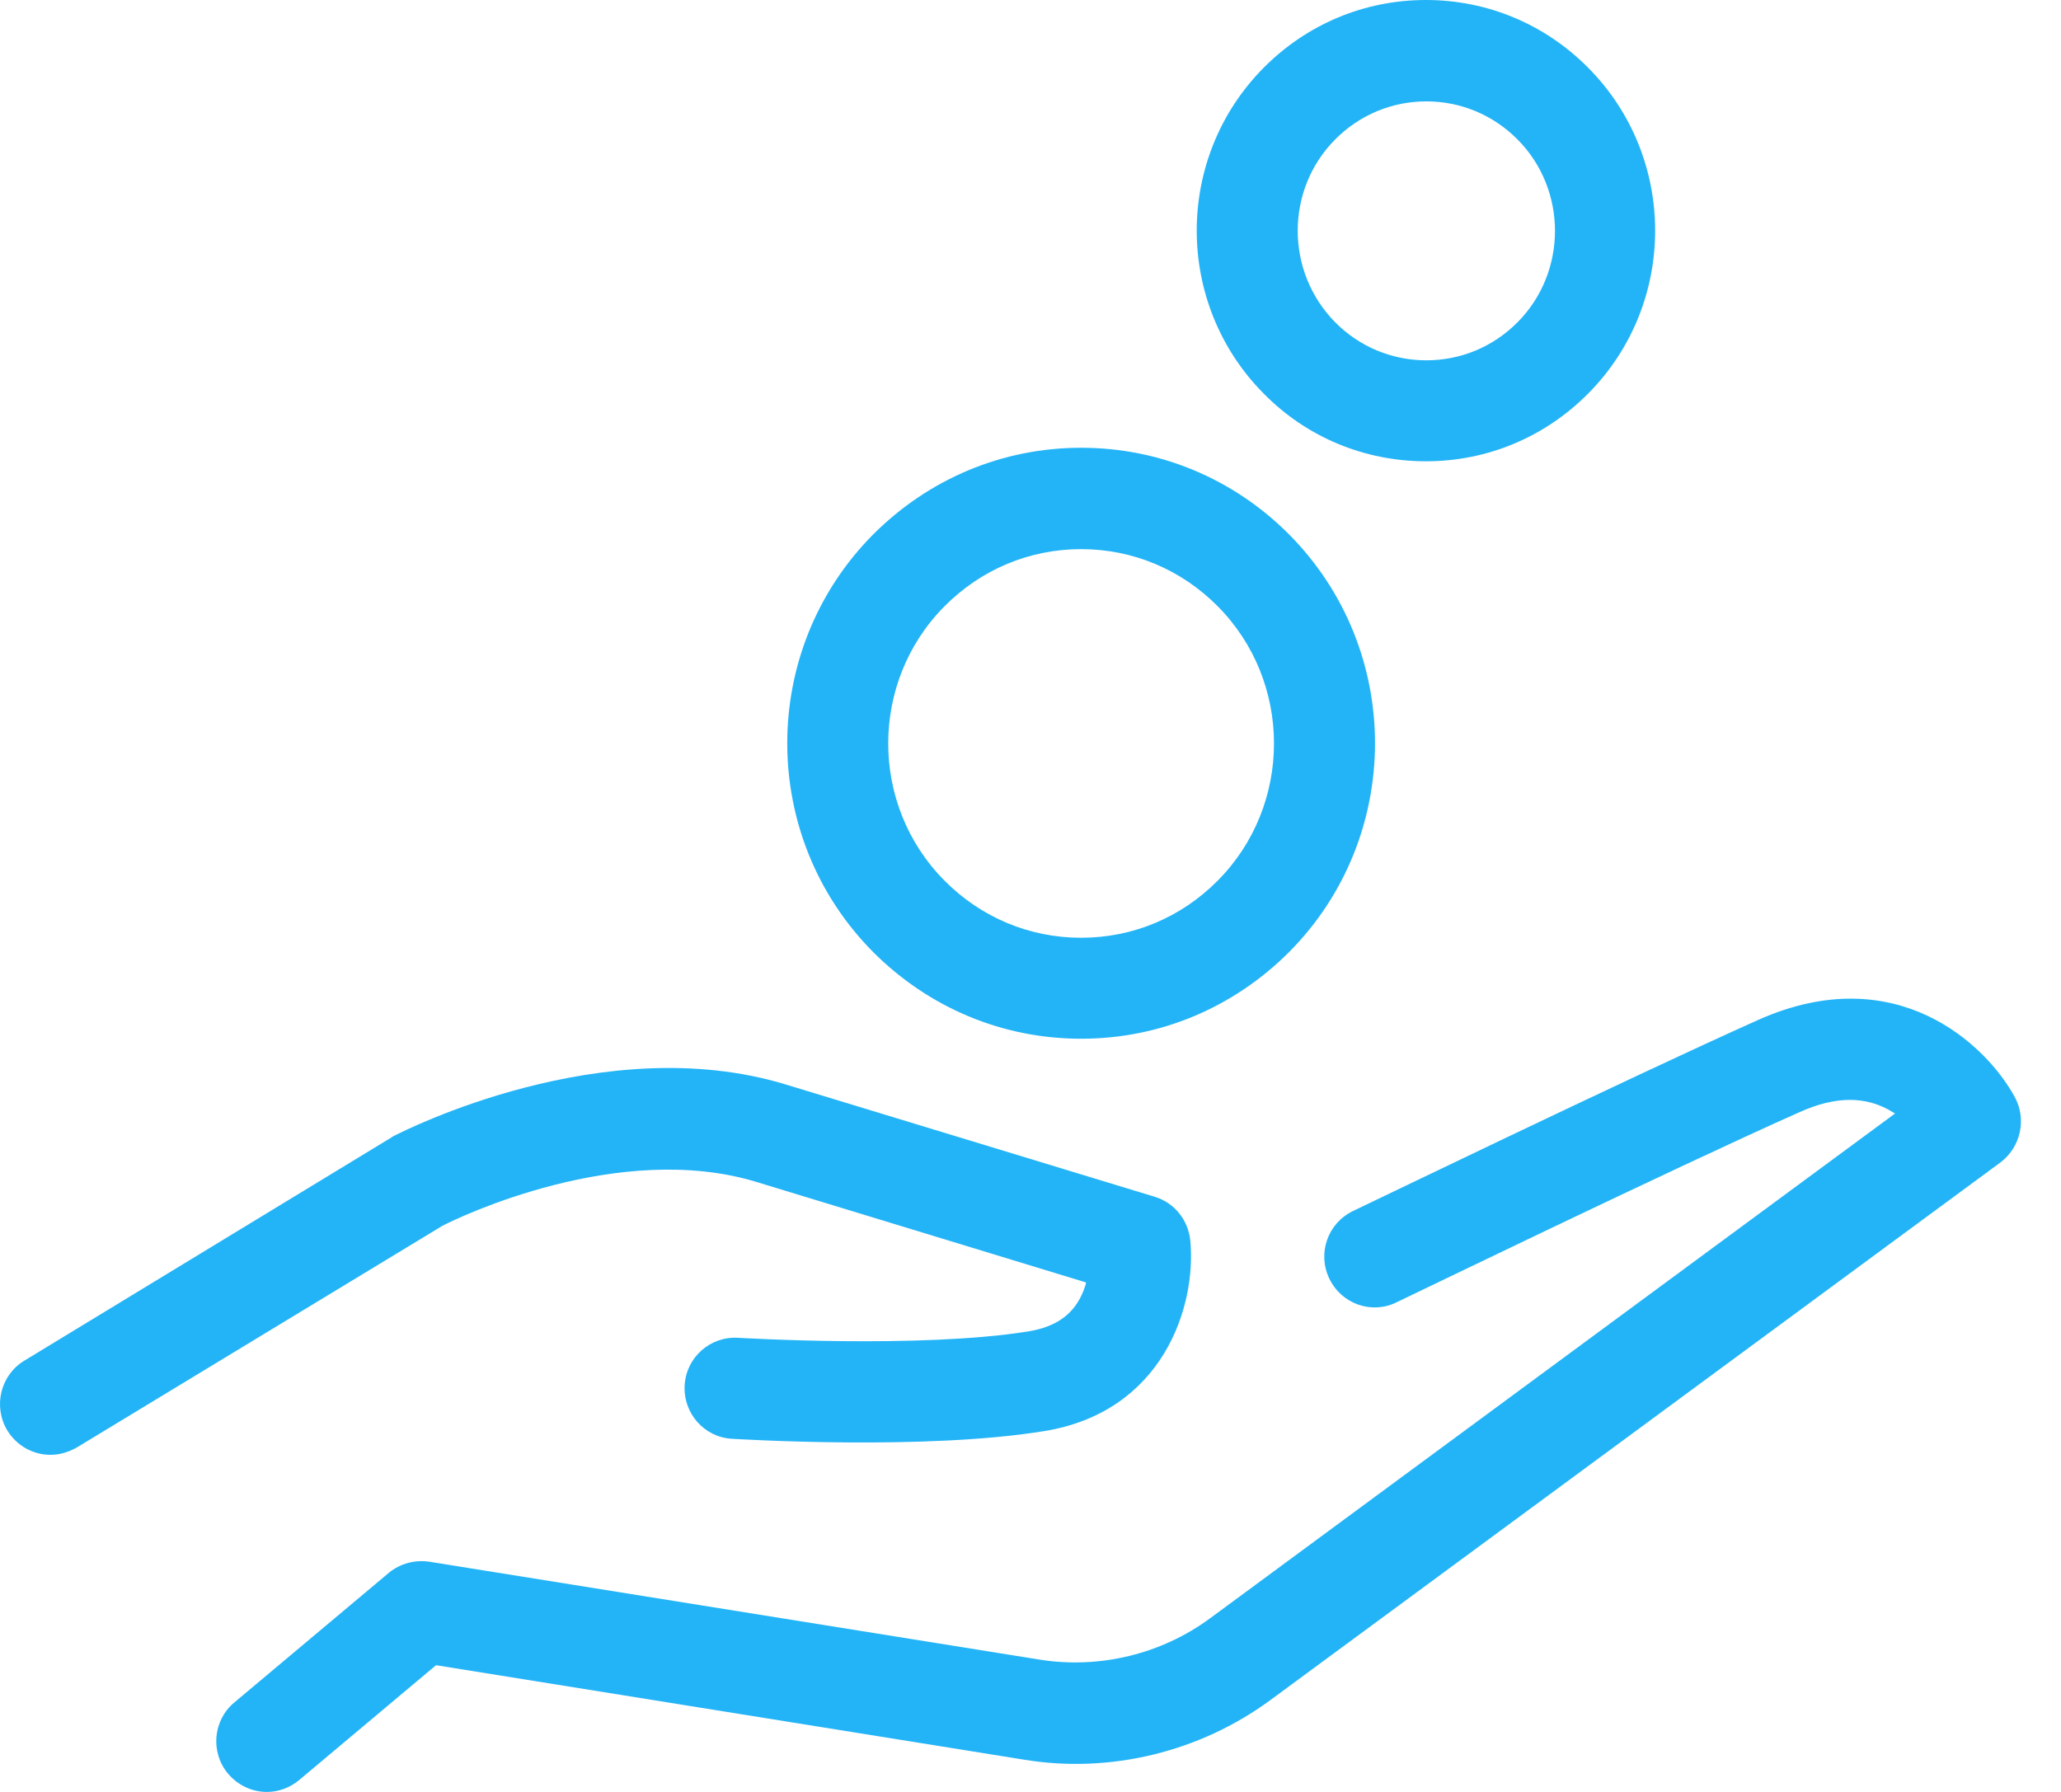
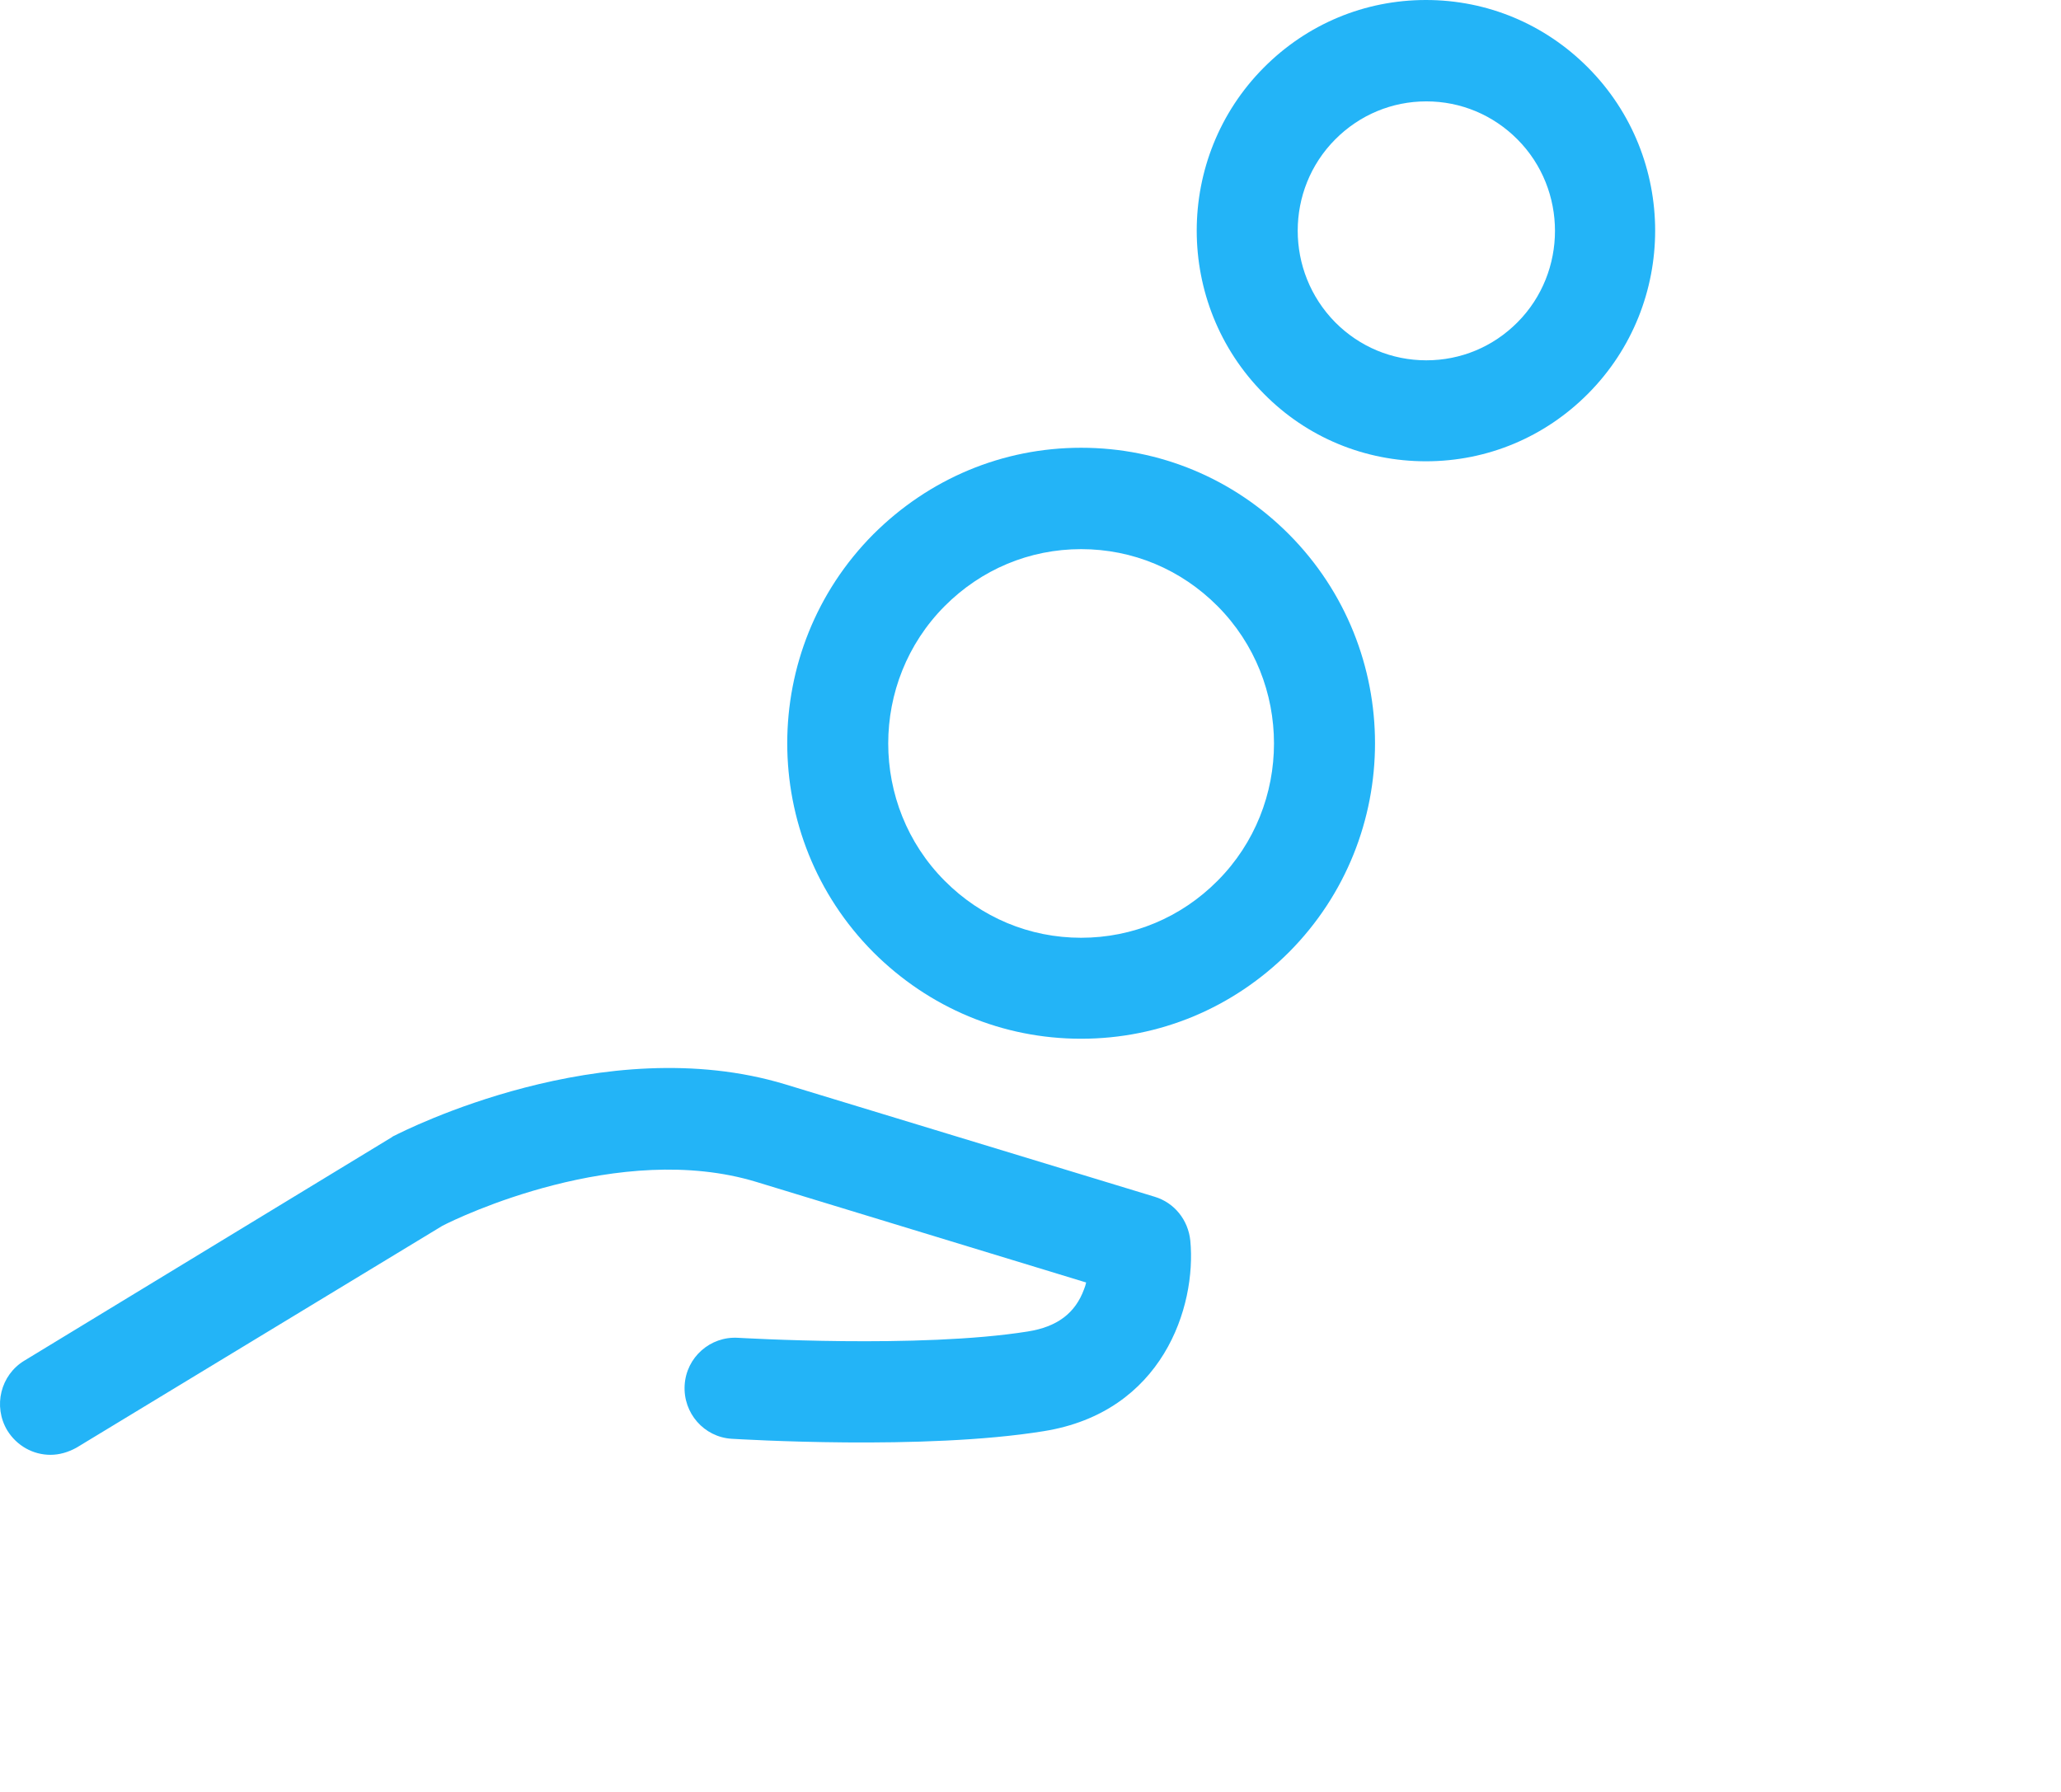
<svg xmlns="http://www.w3.org/2000/svg" width="46" height="40" viewBox="0 0 46 40" fill="none">
  <path d="M16.884 26.384L24.242 28.628C24.233 28.675 24.214 28.732 24.195 28.779C23.998 29.316 23.595 29.618 22.939 29.722C20.521 30.108 16.509 29.863 16.471 29.863C15.853 29.826 15.318 30.297 15.281 30.919C15.243 31.542 15.712 32.079 16.331 32.117C16.509 32.126 20.624 32.381 23.295 31.947C25.948 31.523 26.707 29.175 26.567 27.695C26.52 27.232 26.211 26.846 25.77 26.714L17.53 24.206C13.462 22.97 9 25.252 8.813 25.346C8.794 25.356 8.766 25.365 8.747 25.384L0.545 30.372C0.011 30.693 -0.158 31.391 0.161 31.928C0.376 32.277 0.742 32.475 1.126 32.475C1.323 32.475 1.52 32.419 1.708 32.315L9.872 27.364C10.228 27.176 13.819 25.45 16.884 26.384Z" fill="#23B4F7" />
-   <path d="M44.968 24.488C44.321 23.3 42.306 21.405 39.25 22.763C36.362 24.055 30.26 27.006 30.195 27.034C29.632 27.308 29.398 27.977 29.67 28.543C29.942 29.109 30.616 29.345 31.169 29.071C31.235 29.043 37.3 26.101 40.159 24.828C40.974 24.46 41.659 24.46 42.249 24.828C42.268 24.837 42.277 24.847 42.296 24.856L27.008 36.124C25.92 36.926 24.542 37.256 23.22 37.049L9.582 34.861C9.263 34.814 8.935 34.899 8.682 35.106L5.232 38.001C4.754 38.397 4.688 39.114 5.091 39.594C5.316 39.859 5.635 40 5.954 40C6.207 40 6.46 39.915 6.676 39.736L9.732 37.171L22.874 39.283C24.786 39.594 26.782 39.104 28.348 37.954L44.658 25.941C45.099 25.601 45.239 24.988 44.968 24.488Z" fill="#23B4F7" />
  <path d="M24.13 23.187C25.883 23.187 27.523 22.499 28.77 21.254C31.329 18.68 31.329 14.503 28.77 11.928C27.532 10.684 25.883 9.995 24.13 9.995C22.377 9.995 20.736 10.684 19.49 11.928C16.931 14.503 16.931 18.68 19.49 21.254C20.736 22.499 22.377 23.187 24.13 23.187ZM21.083 13.531C21.899 12.711 22.977 12.258 24.13 12.258C25.283 12.258 26.361 12.711 27.176 13.531C28.854 15.219 28.854 17.973 27.176 19.66C26.361 20.481 25.283 20.933 24.13 20.933C22.977 20.933 21.899 20.481 21.083 19.66C19.405 17.973 19.405 15.219 21.083 13.531Z" fill="#23B4F7" />
  <path d="M31.826 10.297C33.194 10.297 34.478 9.76 35.444 8.788C37.441 6.78 37.441 3.517 35.444 1.509C34.478 0.537 33.194 0 31.826 0C30.457 0 29.173 0.537 28.207 1.509C26.211 3.517 26.211 6.78 28.207 8.788C29.173 9.769 30.466 10.297 31.826 10.297ZM29.801 3.112C30.345 2.565 31.066 2.263 31.835 2.263C32.604 2.263 33.325 2.565 33.869 3.112C34.985 4.234 34.985 6.073 33.869 7.195C33.325 7.742 32.604 8.043 31.835 8.043C31.066 8.043 30.345 7.742 29.801 7.195C28.685 6.063 28.685 4.234 29.801 3.112Z" fill="#23B4F7" />
</svg>